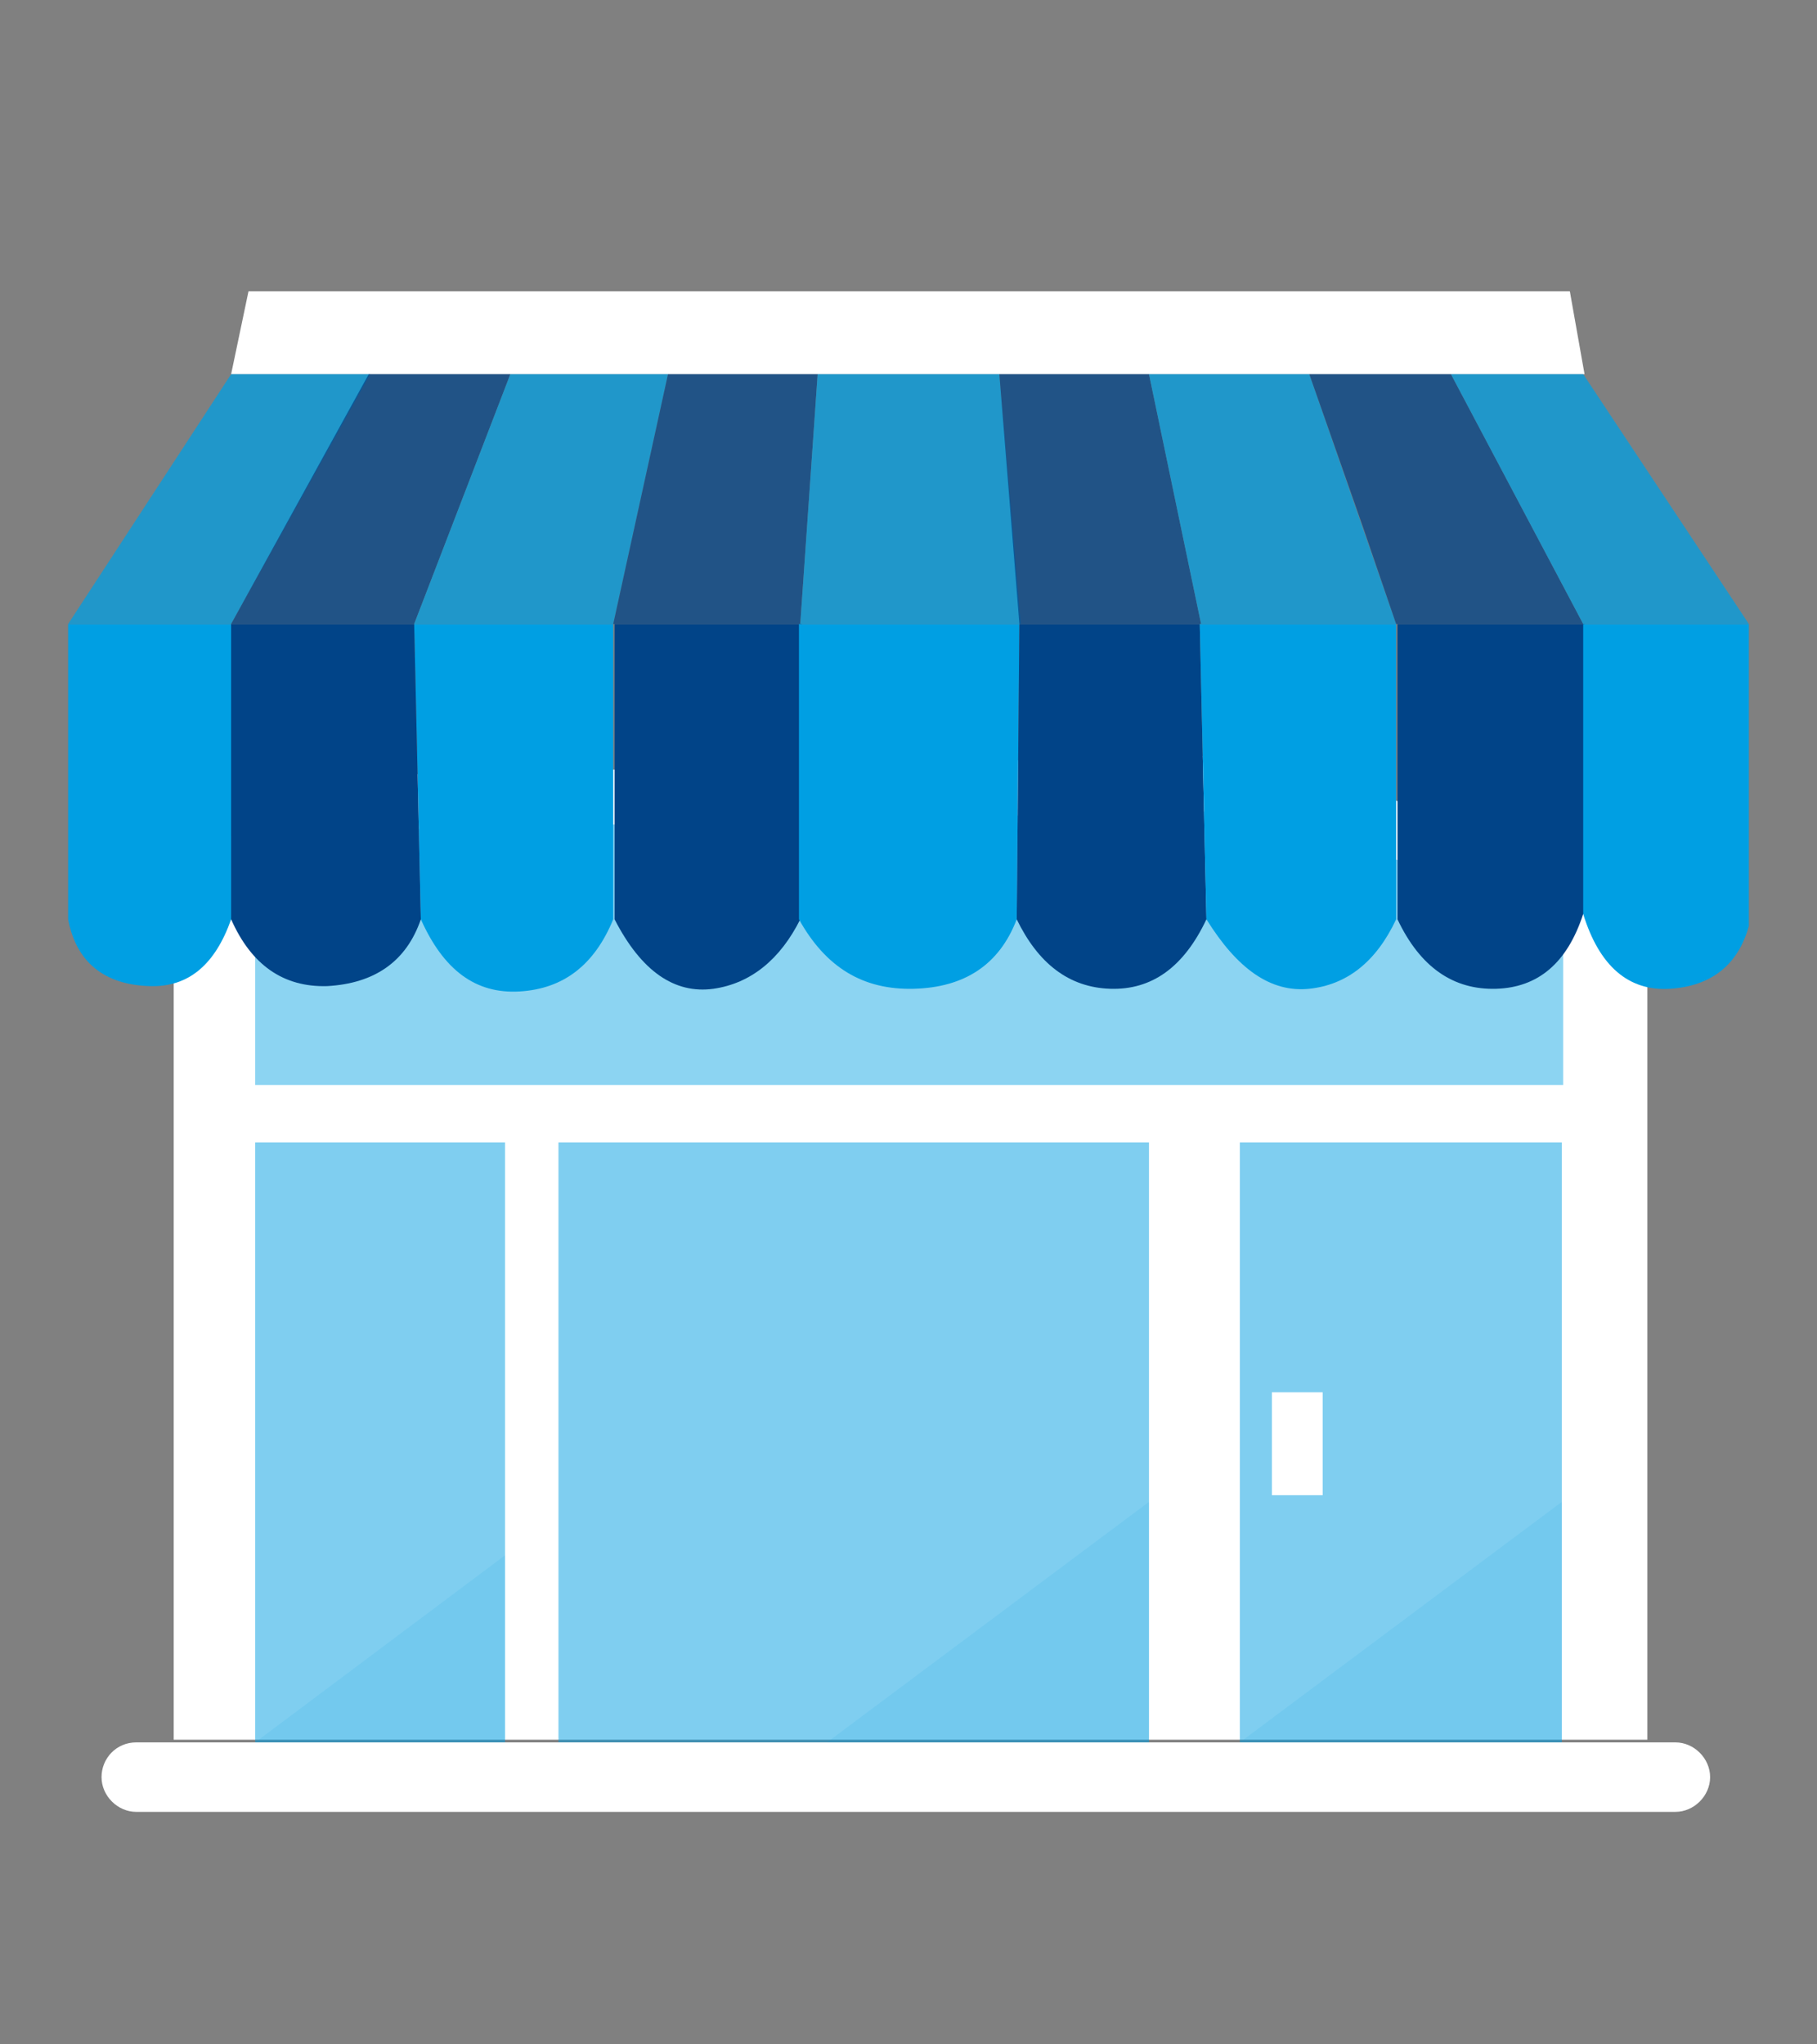
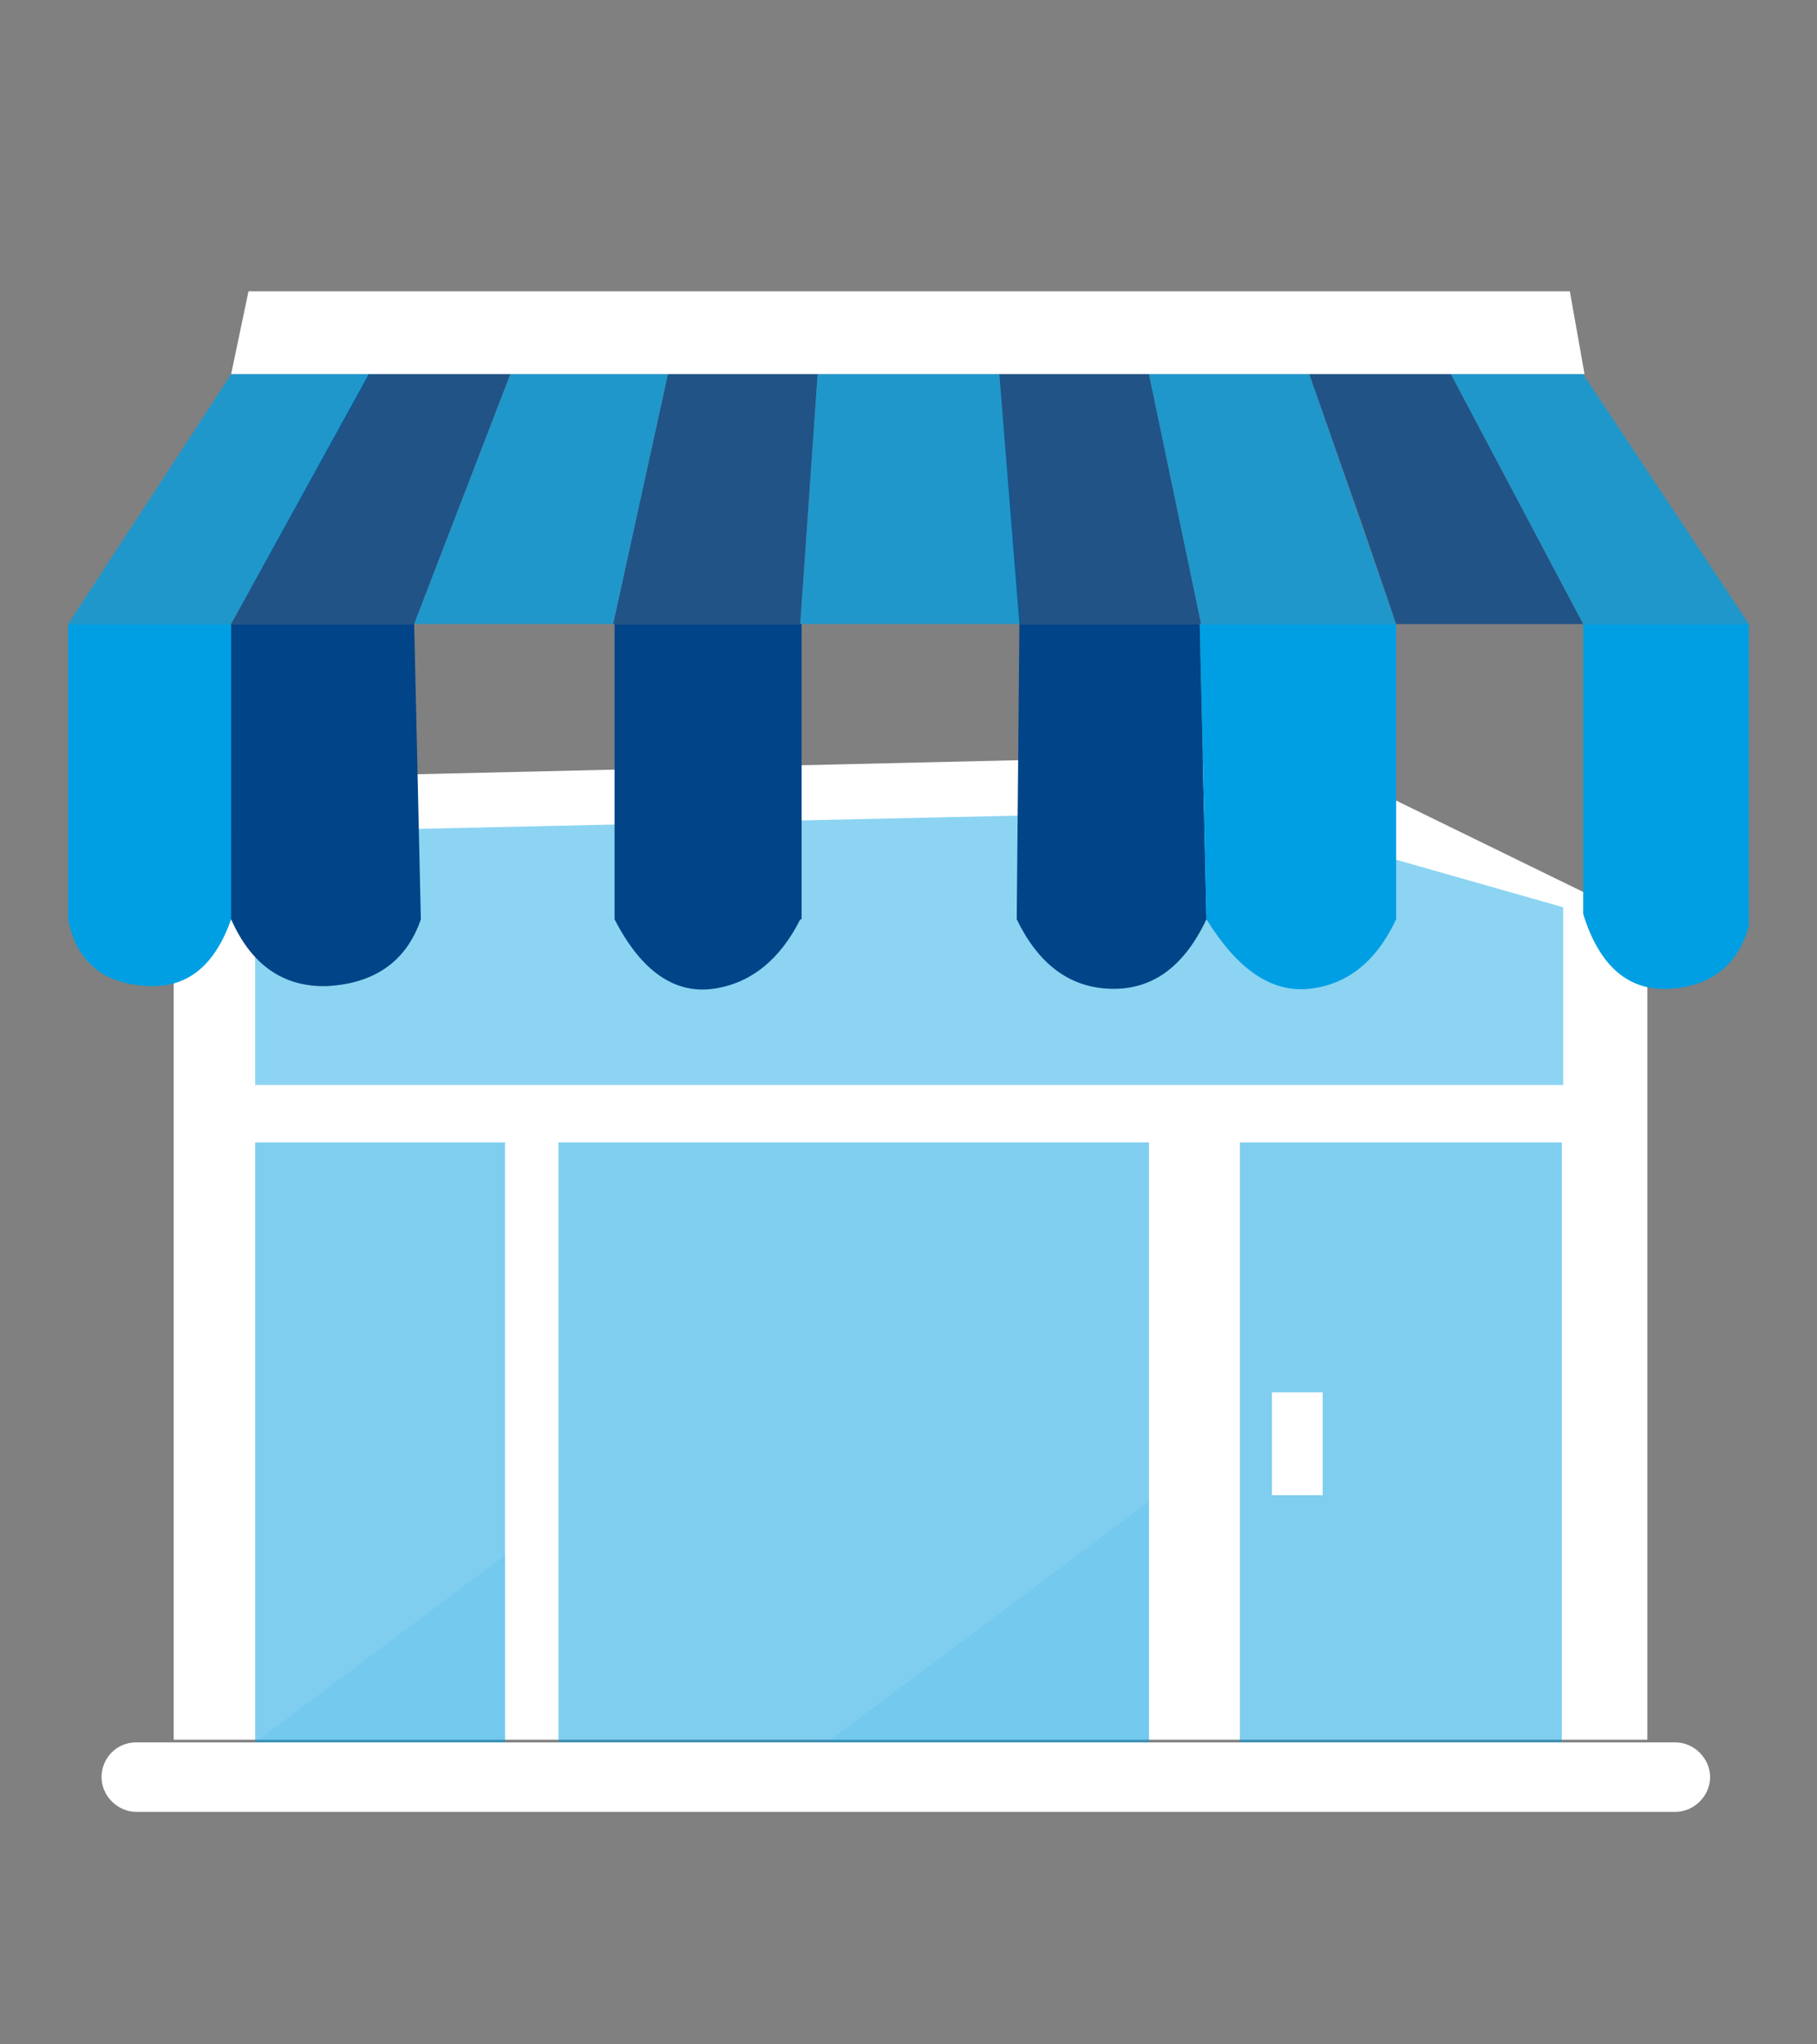
<svg xmlns="http://www.w3.org/2000/svg" version="1.1" x="0px" y="0px" viewBox="0 0 136 153" style="enable-background:new 0 0 136 153;" xml:space="preserve">
  <rect x="0" y="0" width="136" height="153" fill="#808080" stroke="none" />
  <style type="text/css">
	.st0{display:none;}
	.st1{display:inline;fill:url(#SVGID_1_);}
	.st2{display:inline;fill:#E6E2FF;}
	.st3{display:inline;}
	.st4{opacity:0.5;fill:#E7E4FF;enable-background:new    ;}
	.st5{display:inline;fill:url(#SVGID_2_);}
	.st6{fill:none;stroke:#FFFFFF;stroke-width:2.971;stroke-linecap:round;stroke-linejoin:round;}
	.st7{display:inline;fill:#FFFFFF;enable-background:new    ;}
	.st8{fill:#FFFFFF;}
	.st9{opacity:0.45;}
	.st10{fill:#009FE3;}
	.st11{opacity:0.75;}
	.st12{fill:#014488;}
	.st13{opacity:0.5;fill:#009FE3;}
	.st14{opacity:0.1;fill:#009FE3;}
	.st15{display:inline;fill:#FFFFFF;}
</style>
  <g id="Ebene_1" class="st0">
    <linearGradient id="SVGID_1_" gradientUnits="userSpaceOnUse" x1="68" y1="152.006" x2="68" y2="0.994" gradientTransform="matrix(1 0 0 -1 0 153)">
      <stop offset="0" style="stop-color:#A99AFF;stop-opacity:0.3" />
      <stop offset="1" style="stop-color:#A99AFF" />
    </linearGradient>
    <path class="st1" d="M16,1h104c8.8,0,16,7.2,16,16v119c0,8.8-7.2,16-16,16H16c-8.8,0-16-7.2-16-16V17C0,8.2,7.2,1,16,1z" />
    <path class="st2" d="M78.3,25.3c0.6,0,1.1,0.2,1.6,0.6c0.4,0.4,0.7,0.9,0.8,1.4l0,0.3v7.2c2.3,0.5,4.4,1.6,6.1,3.2   c1.7,1.6,2.8,3.7,3.3,5.9h7.4c0.6,0,1.2,0.2,1.6,0.6c0.4,0.4,0.7,1,0.8,1.5c0,0.6-0.1,1.2-0.5,1.6c-0.4,0.5-0.9,0.8-1.5,0.8l-0.3,0   l-7.2,0v5.4h7.2c0.6,0,1.1,0.2,1.6,0.6c0.4,0.4,0.7,0.9,0.8,1.4l0,0.3c0,0.6-0.2,1.1-0.6,1.5c-0.4,0.4-0.9,0.7-1.5,0.8l-0.3,0   l-7.2,0v5.4h7.2c0.6,0,1.1,0.2,1.6,0.6c0.4,0.4,0.7,0.9,0.8,1.4l0,0.3c0,0.6-0.2,1.1-0.6,1.5s-0.9,0.7-1.5,0.8l-0.3,0H90   c-0.5,2.2-1.6,4.3-3.3,5.9c-1.7,1.6-3.8,2.7-6,3.2v7.2c0,0.6-0.2,1.2-0.6,1.6c-0.4,0.4-1,0.7-1.6,0.7c-0.6,0-1.2-0.1-1.7-0.5   c-0.5-0.4-0.8-0.9-0.9-1.5l0-0.3v-7h-5.6l0,7c0,0.6-0.2,1.1-0.6,1.5c-0.4,0.4-0.9,0.7-1.5,0.8l-0.3,0c-0.6,0-1.1-0.2-1.6-0.6   c-0.4-0.4-0.7-0.9-0.8-1.4l0-0.3l0-7h-5.6v7c0,0.6-0.2,1.1-0.6,1.5c-0.4,0.4-0.9,0.7-1.5,0.8l-0.3,0c-0.6,0-1.1-0.2-1.6-0.6   c-0.4-0.4-0.7-0.9-0.8-1.4l0-0.3V78c-2.3-0.5-4.4-1.6-6-3.2c-1.7-1.6-2.8-3.7-3.3-5.9h-7.4c-0.6,0-1.2-0.2-1.6-0.6   c-0.4-0.4-0.7-1-0.8-1.5c0-0.6,0.1-1.2,0.5-1.6c0.4-0.5,0.9-0.8,1.5-0.8l0.3,0l7.2,0v-5.4l-7.2,0c-0.6,0-1.1-0.2-1.6-0.6   c-0.4-0.4-0.7-0.9-0.8-1.4l0-0.3c0-0.6,0.2-1.1,0.6-1.5s0.9-0.7,1.5-0.8l0.3,0l7.2,0v-5.4l-7.2,0c-0.6,0-1.1-0.2-1.6-0.6   c-0.4-0.4-0.7-0.9-0.8-1.4l0-0.3c0-0.6,0.2-1.1,0.6-1.5c0.4-0.4,0.9-0.7,1.5-0.8l0.3,0l7.4,0c0.5-2.2,1.6-4.3,3.3-5.9   c1.7-1.6,3.8-2.7,6-3.2v-7.2c0-0.6,0.2-1.2,0.6-1.6c0.4-0.4,1-0.7,1.6-0.7c0.6,0,1.2,0.1,1.7,0.5c0.5,0.4,0.8,0.9,0.9,1.5l0,0.3v7   h5.6l0-7c0-0.6,0.2-1.1,0.6-1.5c0.4-0.4,0.9-0.7,1.5-0.8l0.3,0c0.6,0,1.1,0.2,1.6,0.6c0.4,0.4,0.7,0.9,0.8,1.4l0,0.3l0,7h5.6v-7   c0-0.5,0.2-1,0.5-1.4s0.8-0.7,1.3-0.8l0.3-0.1L78.3,25.3z M68,47.1c-2.5,0-5,1-6.7,2.7c-1.8,1.8-2.8,4.1-2.8,6.6s1,4.9,2.8,6.6   c1.8,1.8,4.2,2.7,6.7,2.7c2.5,0,5-1,6.7-2.7c1.8-1.8,2.8-4.1,2.8-6.6s-1-4.9-2.8-6.6C73,48.1,70.5,47.1,68,47.1z M68,51.8   c1.3,0,2.5,0.5,3.4,1.4c0.9,0.9,1.4,2.1,1.4,3.3s-0.5,2.4-1.4,3.3c-0.9,0.9-2.1,1.4-3.4,1.4c-1.3,0-2.5-0.5-3.4-1.4   c-0.9-0.9-1.4-2.1-1.4-3.3s0.5-2.4,1.4-3.3C65.5,52.2,66.8,51.8,68,51.8z" />
    <g class="st3">
      <path class="st4" d="M30.5,127.3h10c2.2,0,4,1.8,4,4l0,0c0,2.2-1.8,4-4,4h-10c-2.2,0-4-1.8-4-4l0,0    C26.5,129.1,28.3,127.3,30.5,127.3z" />
      <path class="st4" d="M62.7,127.3h10c2.2,0,4,1.8,4,4l0,0c0,2.2-1.8,4-4,4h-10c-2.2,0-4-1.8-4-4l0,0    C58.7,129.1,60.5,127.3,62.7,127.3z" />
      <path class="st4" d="M94.9,127.3h10c2.2,0,4,1.8,4,4l0,0c0,2.2-1.8,4-4,4h-10c-2.2,0-4-1.8-4-4l0,0    C90.9,129.1,92.7,127.3,94.9,127.3z" />
    </g>
  </g>
  <g id="Ebene_1_Kopie" class="st0">
    <linearGradient id="SVGID_2_" gradientUnits="userSpaceOnUse" x1="0" y1="76.5" x2="136" y2="76.5">
      <stop offset="0" style="stop-color:#009FE3;stop-opacity:0.3" />
      <stop offset="1" style="stop-color:#009FE3;stop-opacity:0.5" />
    </linearGradient>
    <path class="st5" d="M16,1h104c8.8,0,16,7.2,16,16v119c0,8.8-7.2,16-16,16H16c-8.8,0-16-7.2-16-16V17C0,8.2,7.2,1,16,1z" />
  </g>
  <g id="Ebene_2" class="st0">
    <g id="layer2" class="st3">
      <path id="path4353" class="st6" d="M69.6,92.2l-1.9-3.1l-1.9,3.1l-1.9,3.1L62,98.3l-1.9,3.1l-1.9-0.8l-1.9-0.8L54.4,99l-1.9-0.8    l-1.9-0.8l-1.9-0.8l-1.9-0.8l-1.9-0.8l0.8-3.5l0.8-3.5l0.8-3.5l0.8-3.5l-3.5,0.8l-3.5,0.8l-3.5,0.8L34,84.3l-0.8-1.9l-0.8-1.9    l-0.8-1.9 M30.1,74.8l-0.8-1.9l-0.8-1.9L27.7,69l3.1-1.9l3.1-1.9l3.1-1.9l3.1-1.9l-3.1-1.9l-3.1-1.9l-3.1-1.9l-3.1-1.9l0.8-1.9    l0.8-1.9l0.8-1.9l0.8-1.9l0.8-1.9l0.8-1.9l0.8-1.9l0.8-1.9l3.5,0.8l3.5,0.8l3.5,0.8l3.5,0.8l-0.8-3.5l-0.8-3.5l-0.8-3.5l-0.8-3.5    l1.9-0.8l1.9-0.8l1.9-0.8l1.9-0.8l1.9-0.8l1.9-0.8l1.9-0.8l1.9-0.8l1.9,3.1l1.9,3.1l1.9,3.1l1.9,3.1l1.9-3.1l1.9-3.1l1.9-3.1    l1.9-3.1l1.9,0.8l1.9,0.8l1.9,0.8l1.9,0.8l1.9,0.8l1.9,0.8l1.9,0.8l1.9,0.8l-0.8,3.5L89,34.8l-0.8,3.5l-0.8,3.5l3.5-0.8l3.5-0.8    l3.5-0.8l3.5-0.8l0.8,1.9l0.8,1.9l0.8,1.9l0.8,1.9 M106.1,50l0.8,1.9l0.8,1.9l-3.1,1.9 M101.6,57.6l-3.1,1.9l-3.1,1.9l3.1,1.9    l3.1,1.9l3.1,1.9l3.1,1.9l-0.8,1.9l-0.8,1.9l-0.8,1.9l-0.8,1.9l-0.8,1.9l-0.8,1.9l-0.8,1.9l-0.8,1.9l-3.5-0.8l-3.5-0.8l-3.5-0.8    L87.3,81l0.8,3.5L89,88l0.8,3.5l0.8,3.5l-1.9,0.8l-1.9,0.8l-1.9,0.8L83,98.2L81.1,99l-1.9,0.8l-1.9,0.8l-1.9,0.8l-1.9-3.1    l-1.9-3.1" />
      <path id="path4356" class="st6" d="M78.1,69.2c-0.5,0.7-1.1,1.3-1.7,1.9s-1.4,1.1-2.1,1.5c-0.8,0.4-1.6,0.8-2.4,1.1 M66.8,74.3    c-0.8-0.1-1.7-0.2-2.5-0.4c-0.8-0.2-1.6-0.5-2.3-0.9c-0.7-0.4-1.5-0.8-2.1-1.3c-0.7-0.5-1.3-1.1-1.9-1.7c-0.6-0.6-1.1-1.4-1.5-2.1    s-0.8-1.6-1.1-2.4S55,63.8,54.9,63c-0.1-0.8-0.1-1.7-0.1-2.5c0.1-0.8,0.2-1.7,0.4-2.5s0.5-1.6,0.9-2.3c0.4-0.7,0.8-1.5,1.3-2.1    s1.1-1.3,1.7-1.9s1.4-1.1,2.1-1.5c0.8-0.4,1.6-0.8,2.4-1.1c0.8-0.3,1.6-0.5,2.5-0.6c0.8-0.1,1.7-0.1,2.5-0.1    c0.8,0.1,1.7,0.2,2.5,0.4c0.8,0.2,1.6,0.5,2.3,0.9c0.7,0.4,1.5,0.8,2.1,1.3s1.3,1.1,1.9,1.7c0.6,0.6,1.1,1.4,1.5,2.1    c0.4,0.8,0.8,1.6,1.1,2.4c0.3,0.8,0.5,1.6,0.6,2.5c0.1,0.8,0.1,1.7,0.1,2.5c-0.1,0.8-0.2,1.7-0.4,2.5" />
    </g>
    <path class="st7" d="M30.5,130h10c2.2,0,4,1.6,4,3.5l0,0c0,1.9-1.8,3.5-4,3.5h-10c-2.2,0-4-1.6-4-3.5l0,0   C26.5,131.6,28.3,130,30.5,130z" />
    <path class="st7" d="M62.7,130h10c2.2,0,4,1.6,4,3.5l0,0c0,1.9-1.8,3.5-4,3.5h-10c-2.2,0-4-1.6-4-3.5l0,0   C58.7,131.6,60.5,130,62.7,130z" />
    <path class="st7" d="M94.9,130h10c2.2,0,4,1.6,4,3.5l0,0c0,1.9-1.8,3.5-4,3.5h-10c-2.2,0-4-1.6-4-3.5l0,0   C90.9,131.6,92.7,130,94.9,130z" />
  </g>
  <g id="Ebene_4">
    <path class="st8" d="M13,130.2h110.3V69.1L97.3,56.4l-77.1,1.8L13,69.1V130.2z" />
    <g class="st9">
      <path class="st10" d="M19.1,81.2h97.9V67.9l-25.3-7.2l-72.6,1.6V81.2z" />
    </g>
    <path class="st8" d="M18.6,21.8L17.3,28h101.3l-1.1-6.2H18.6z" />
    <g class="st11">
      <path class="st10" d="M17.3,28h10.4L17.3,46.7H5.1L17.3,28z" />
    </g>
    <g class="st11">
      <path class="st12" d="M31,46.7H17.3L27.6,28h10.6L31,46.7z" />
    </g>
    <g class="st11">
      <path class="st10" d="M45.9,46.7L50,28H38.2L31,46.7H45.9z" />
    </g>
    <g class="st11">
      <path class="st12" d="M59.9,46.7L61.2,28H50l-4.1,18.7H59.9z" />
    </g>
    <g class="st11">
      <path class="st10" d="M74.8,28l1.6,18.7H59.9L61.2,28H74.8z" />
    </g>
    <g class="st11">
      <path class="st12" d="M89.9,46.7H76.3L74.8,28H86L89.9,46.7z" />
    </g>
    <g class="st11">
      <path class="st10" d="M104.5,46.7H89.9L86,28h12L104.5,46.7z" />
    </g>
    <g class="st11">
      <path class="st12" d="M118.5,46.7h-14l-2.5-7.3L98,28h10.6L118.5,46.7z" />
    </g>
    <g class="st11">
      <path class="st10" d="M118.5,46.7h12.4L118.5,28h-9.9L118.5,46.7z" />
    </g>
-     <path class="st10" d="M45.9,68.8c-1.4,3.4-3.7,5.2-7,5.4c-3.3,0.2-5.7-1.6-7.4-5.4L31,46.7h14.9V68.8z" />
    <path class="st12" d="M59.9,68.8c-1.5,3-3.7,4.8-6.5,5.2c-2.9,0.4-5.4-1.3-7.4-5.2V46.7h14V68.8z" />
-     <path class="st10" d="M76.1,68.8c-1.3,3.4-3.9,5.1-7.7,5.2c-3.8,0.1-6.6-1.6-8.6-5.2V46.7h16.5L76.1,68.8z" />
    <path class="st12" d="M90.3,68.8c-1.7,3.6-4.1,5.3-7.2,5.2c-3.1-0.1-5.4-1.9-7-5.2l0.2-22.1h13.5L90.3,68.8z" />
    <path class="st10" d="M104.5,68.8c-1.5,3.2-3.7,4.9-6.5,5.2c-2.9,0.3-5.4-1.5-7.7-5.2l-0.5-22.1h14.7V68.8z" />
-     <path class="st12" d="M118.5,68.4c-1.2,3.7-3.4,5.5-6.5,5.6c-3.2,0.1-5.7-1.6-7.4-5.2V46.7h14V68.4z" />
    <path class="st10" d="M130.9,69.3c-0.8,2.9-2.8,4.5-5.9,4.7c-3.1,0.2-5.3-1.7-6.5-5.6V46.7h12.4V69.3z" />
    <path class="st10" d="M5.1,68.8c0.6,3.2,2.7,4.9,6.1,5c2.9,0.1,4.9-1.6,6.1-5V46.7H5.1V68.8z" />
    <path class="st12" d="M31.5,68.8c-1.1,3.2-3.5,4.8-7,5c-3.3,0.1-5.7-1.6-7.2-5V46.7H31L31.5,68.8z" />
    <path class="st13" d="M19.1,85.5h18.7V132H19.1V85.5z" />
    <path class="st13" d="M41.8,85.5H86V132H41.8V85.5z" />
    <path class="st13" d="M92.8,85.5h24.1V132H92.8V85.5z" />
    <path class="st8" d="M10.2,130.4h115.2c1.4,0,2.6,1.2,2.6,2.6l0,0c0,1.4-1.2,2.6-2.6,2.6H10.2c-1.4,0-2.6-1.2-2.6-2.6l0,0   C7.6,131.6,8.7,130.4,10.2,130.4z" />
-     <path class="st14" d="M116.9,130.4H92.8l24.1-18V130.4z" />
    <path class="st14" d="M86,130.4H61.9l24.1-18V130.4z" />
    <path class="st14" d="M37.8,130.4H19.1l18.7-14V130.4z" />
    <rect x="95.2" y="104.2" class="st8" width="3.8" height="7.7" />
  </g>
  <g id="Ebene_4_Kopie" class="st0">
    <path class="st15" d="M25.4,14.4h85.1c7.2,0,13.1,5.9,13.1,13.1v97.4c0,7.2-5.9,13.1-13.1,13.1H25.4c-7.2,0-13.1-5.9-13.1-13.1   V27.5C12.4,20.3,18.2,14.4,25.4,14.4z" />
    <g class="st3">
      <path class="st13" d="M19.1,76.8h18.7v46.5H19.1V76.8z" />
      <path class="st13" d="M41.8,76.8H86v46.5H41.8V76.8z" />
      <path class="st13" d="M92.8,76.8h24.1v46.5H92.8V76.8z" />
      <path class="st14" d="M116.9,121.7H92.8l24.1-18V121.7z" />
      <path class="st14" d="M86,121.7H61.9l24.1-18V121.7z" />
      <path class="st14" d="M37.8,121.7H19.1l18.7-14V121.7z" />
      <rect x="95.2" y="95.5" class="st8" width="3.8" height="7.7" />
      <path class="st13" d="M116.9,52v20.5H19.1V52H116.9z" />
    </g>
  </g>
</svg>